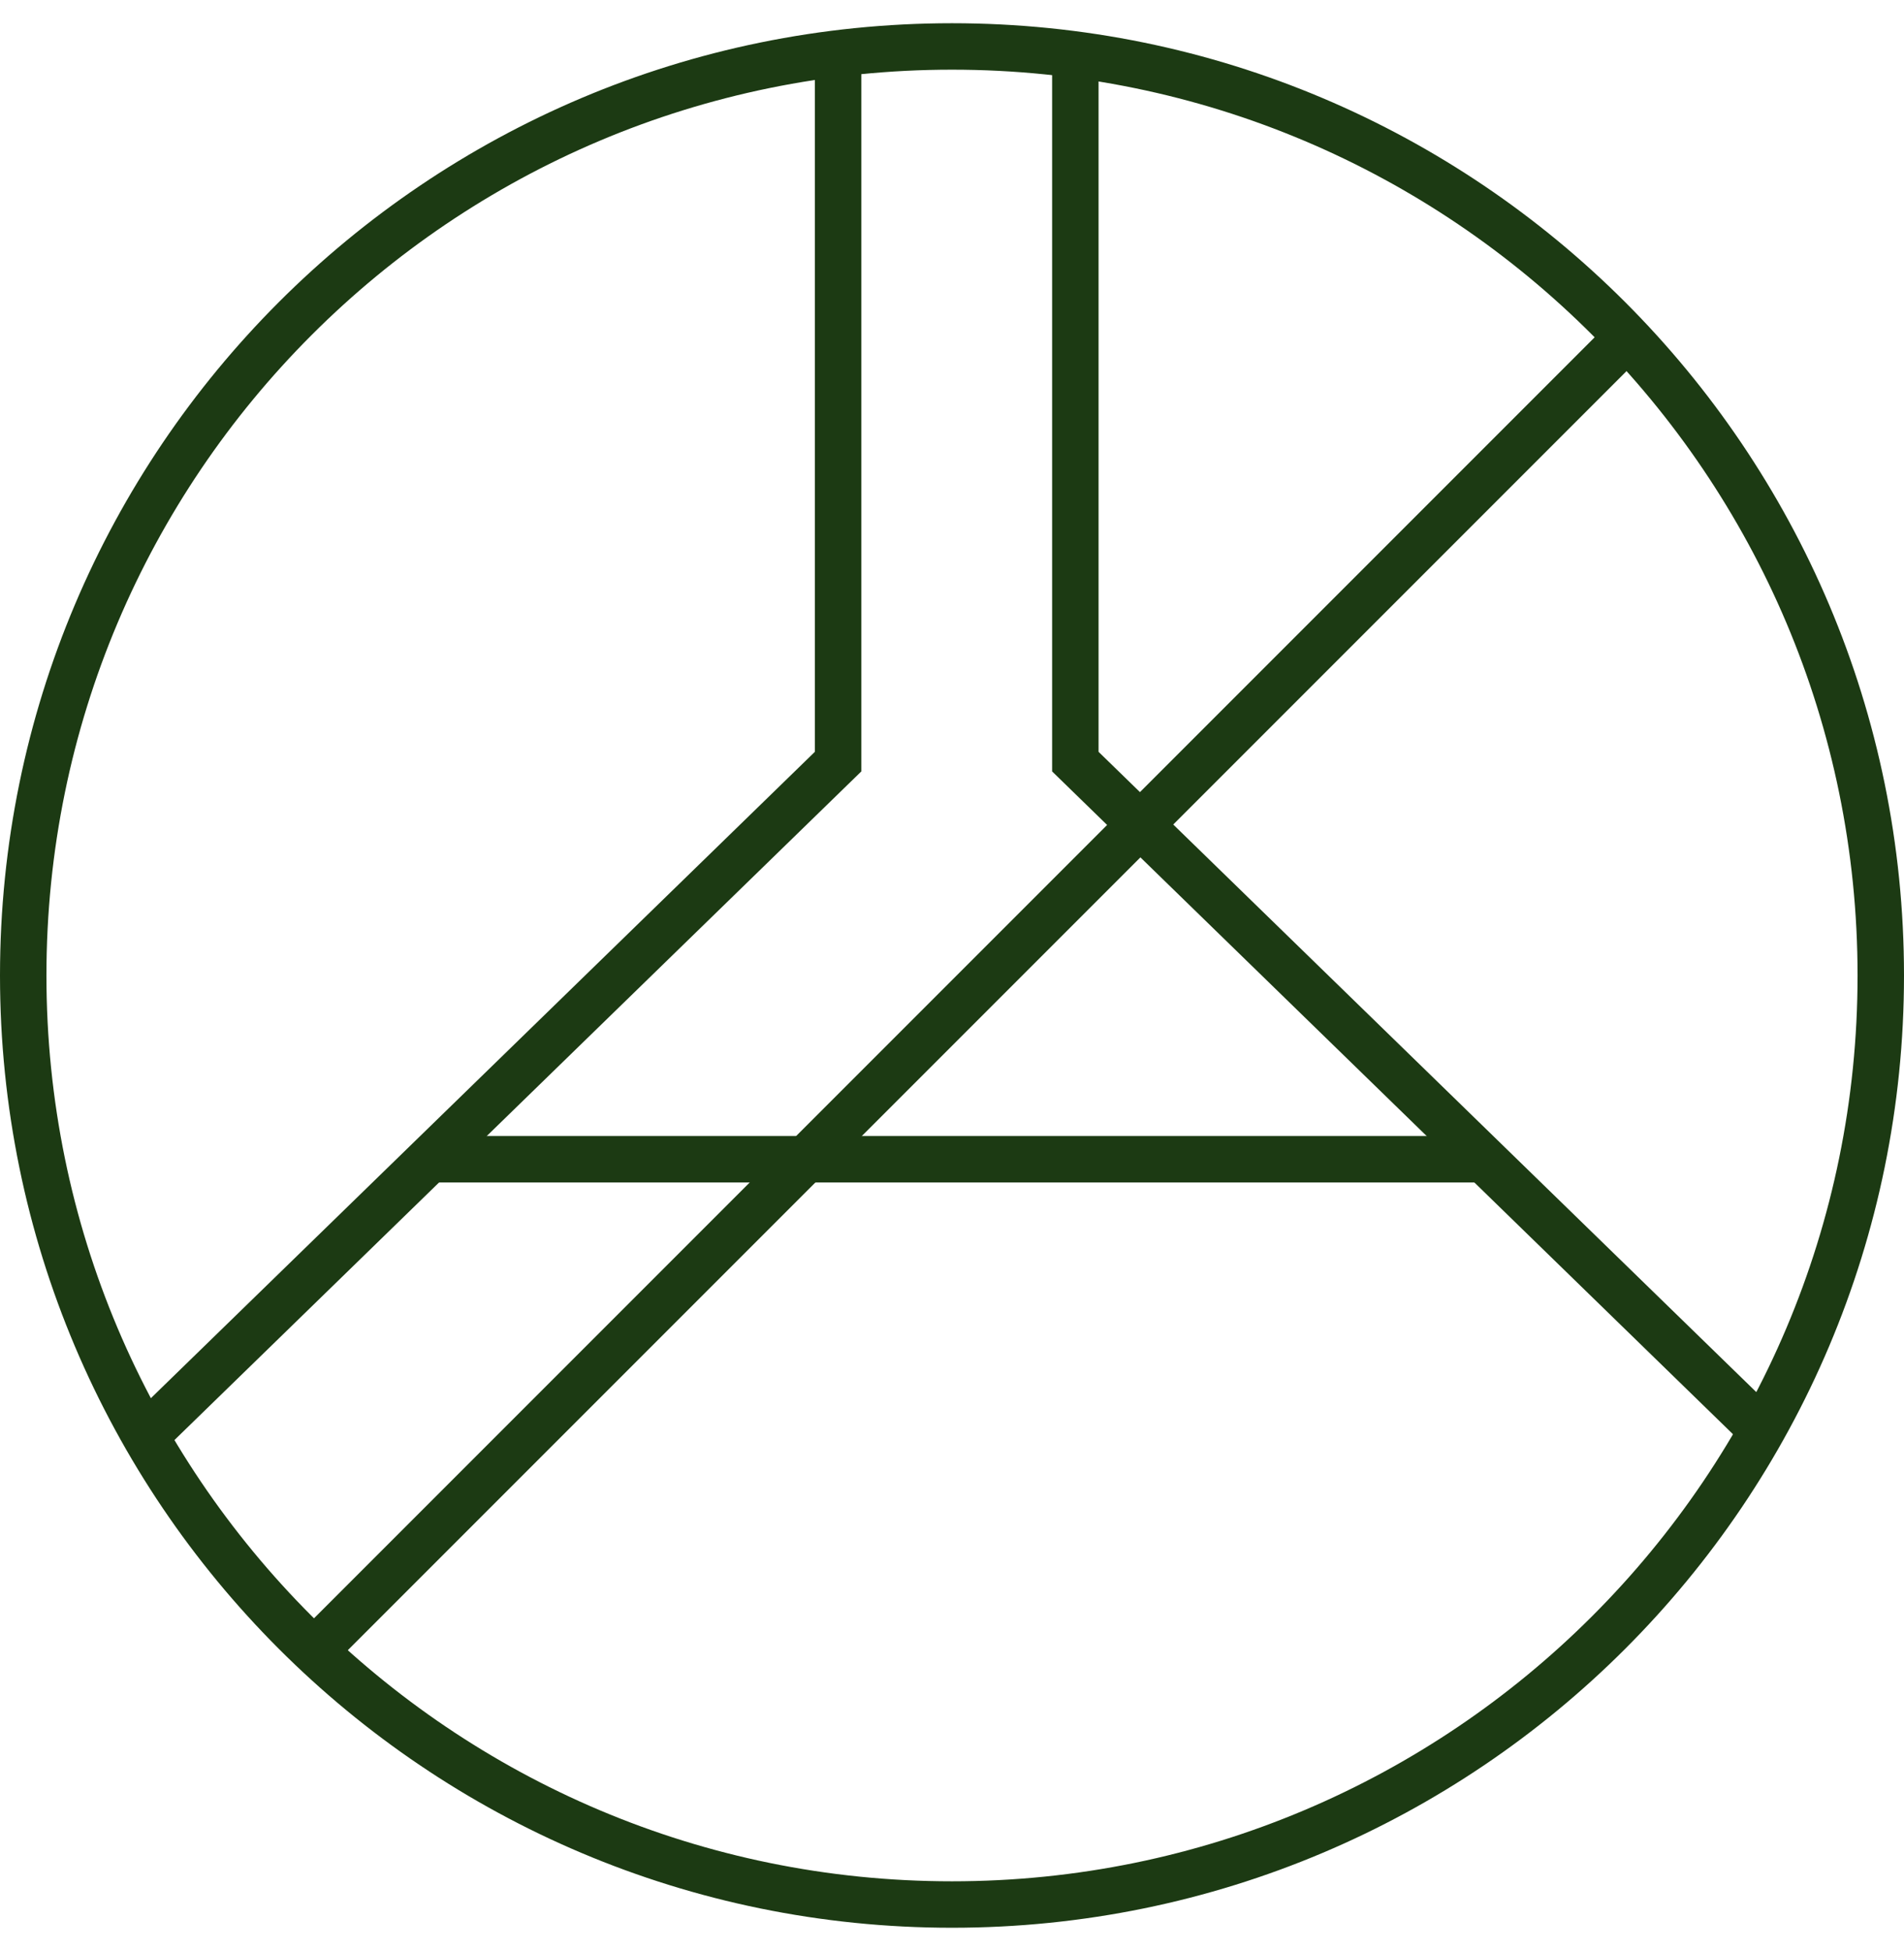
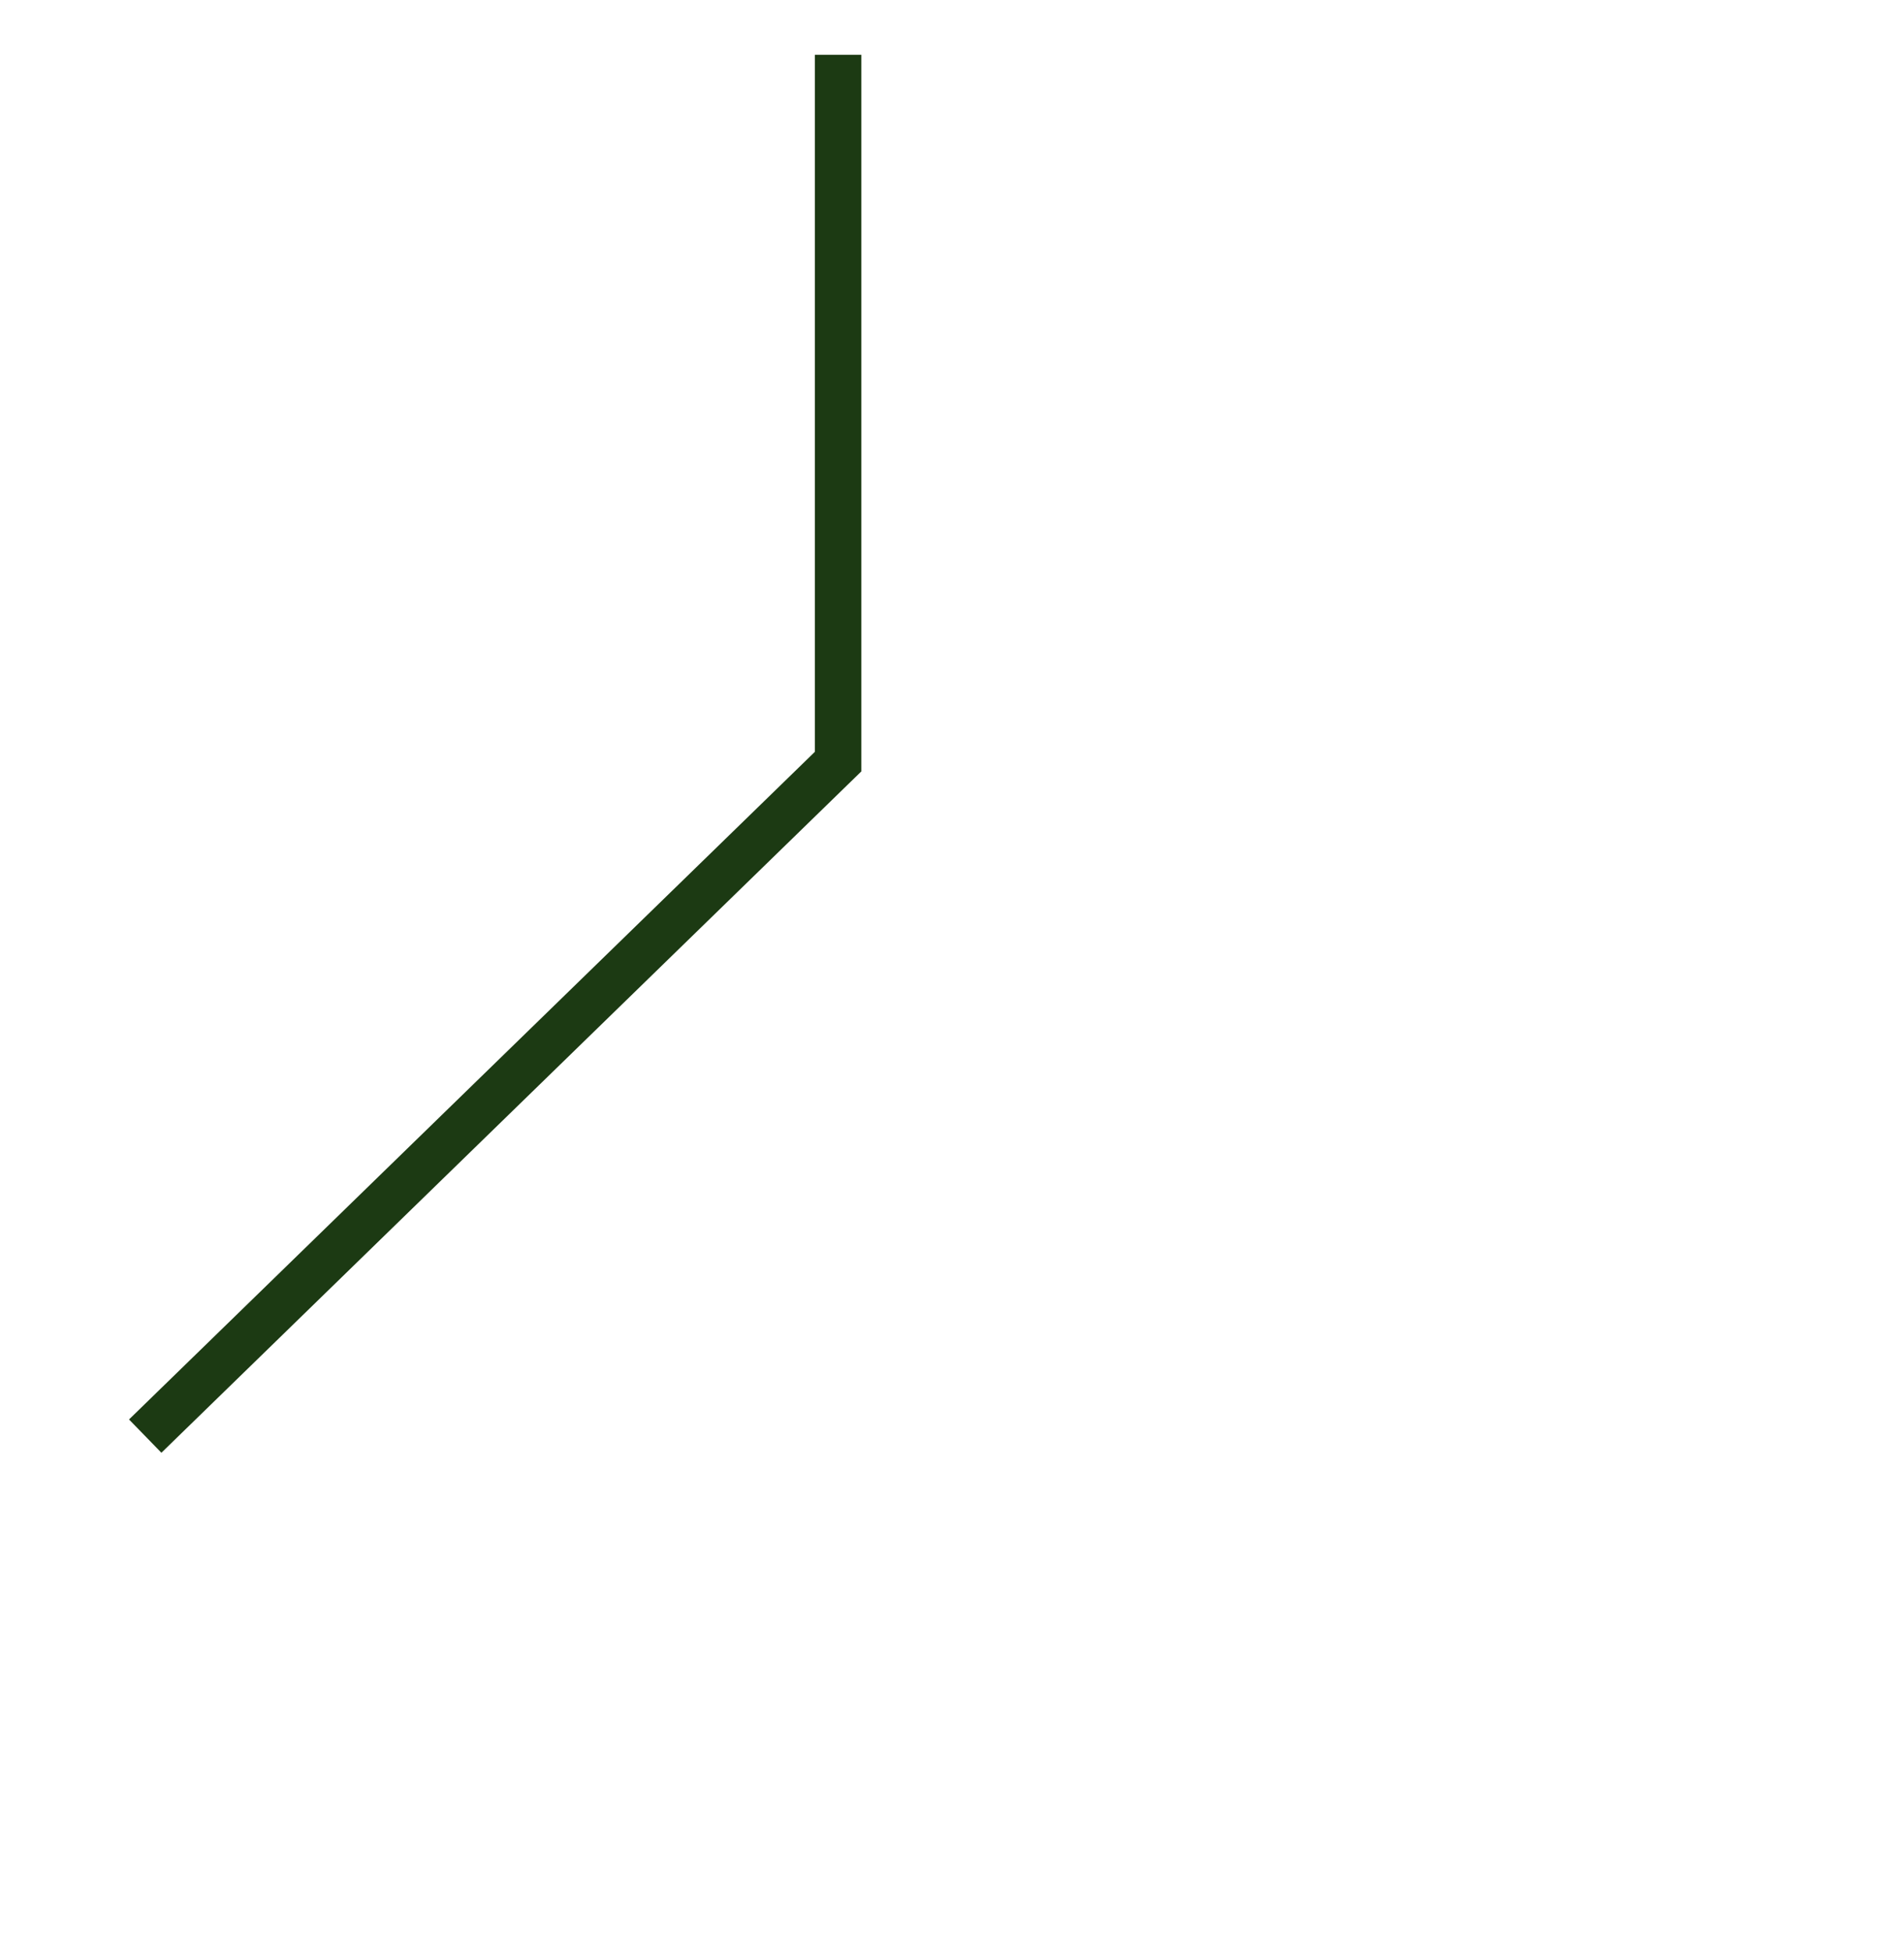
<svg xmlns="http://www.w3.org/2000/svg" width="41" height="42" viewBox="0 0 41 42" fill="none">
  <g id="no-preservatives">
-     <path id="Outline" d="M20.5 41C31.546 41 40.5 32.046 40.5 21C40.5 9.954 31.546 1 20.5 1C9.454 1 0.5 9.954 0.5 21C0.5 32.046 9.454 41 20.5 41Z" stroke="#1C3A13" stroke-miterlimit="10" />
    <path id="Vector" d="M3.127 30.916L18.047 16.396V1.18" stroke="#1C3A13" stroke-miterlimit="10" />
-     <path id="Vector_2" d="M38.076 30.916L23.156 16.396V1.18" stroke="#1C3A13" stroke-miterlimit="10" />
-     <path id="Vector_3" d="M35.067 7.24L6.795 35.512" stroke="#1C3A13" stroke-miterlimit="10" />
-     <path id="Vector_4" d="M9.079 24.956H31.919" stroke="#1C3A13" stroke-miterlimit="10" />
  </g>
</svg>